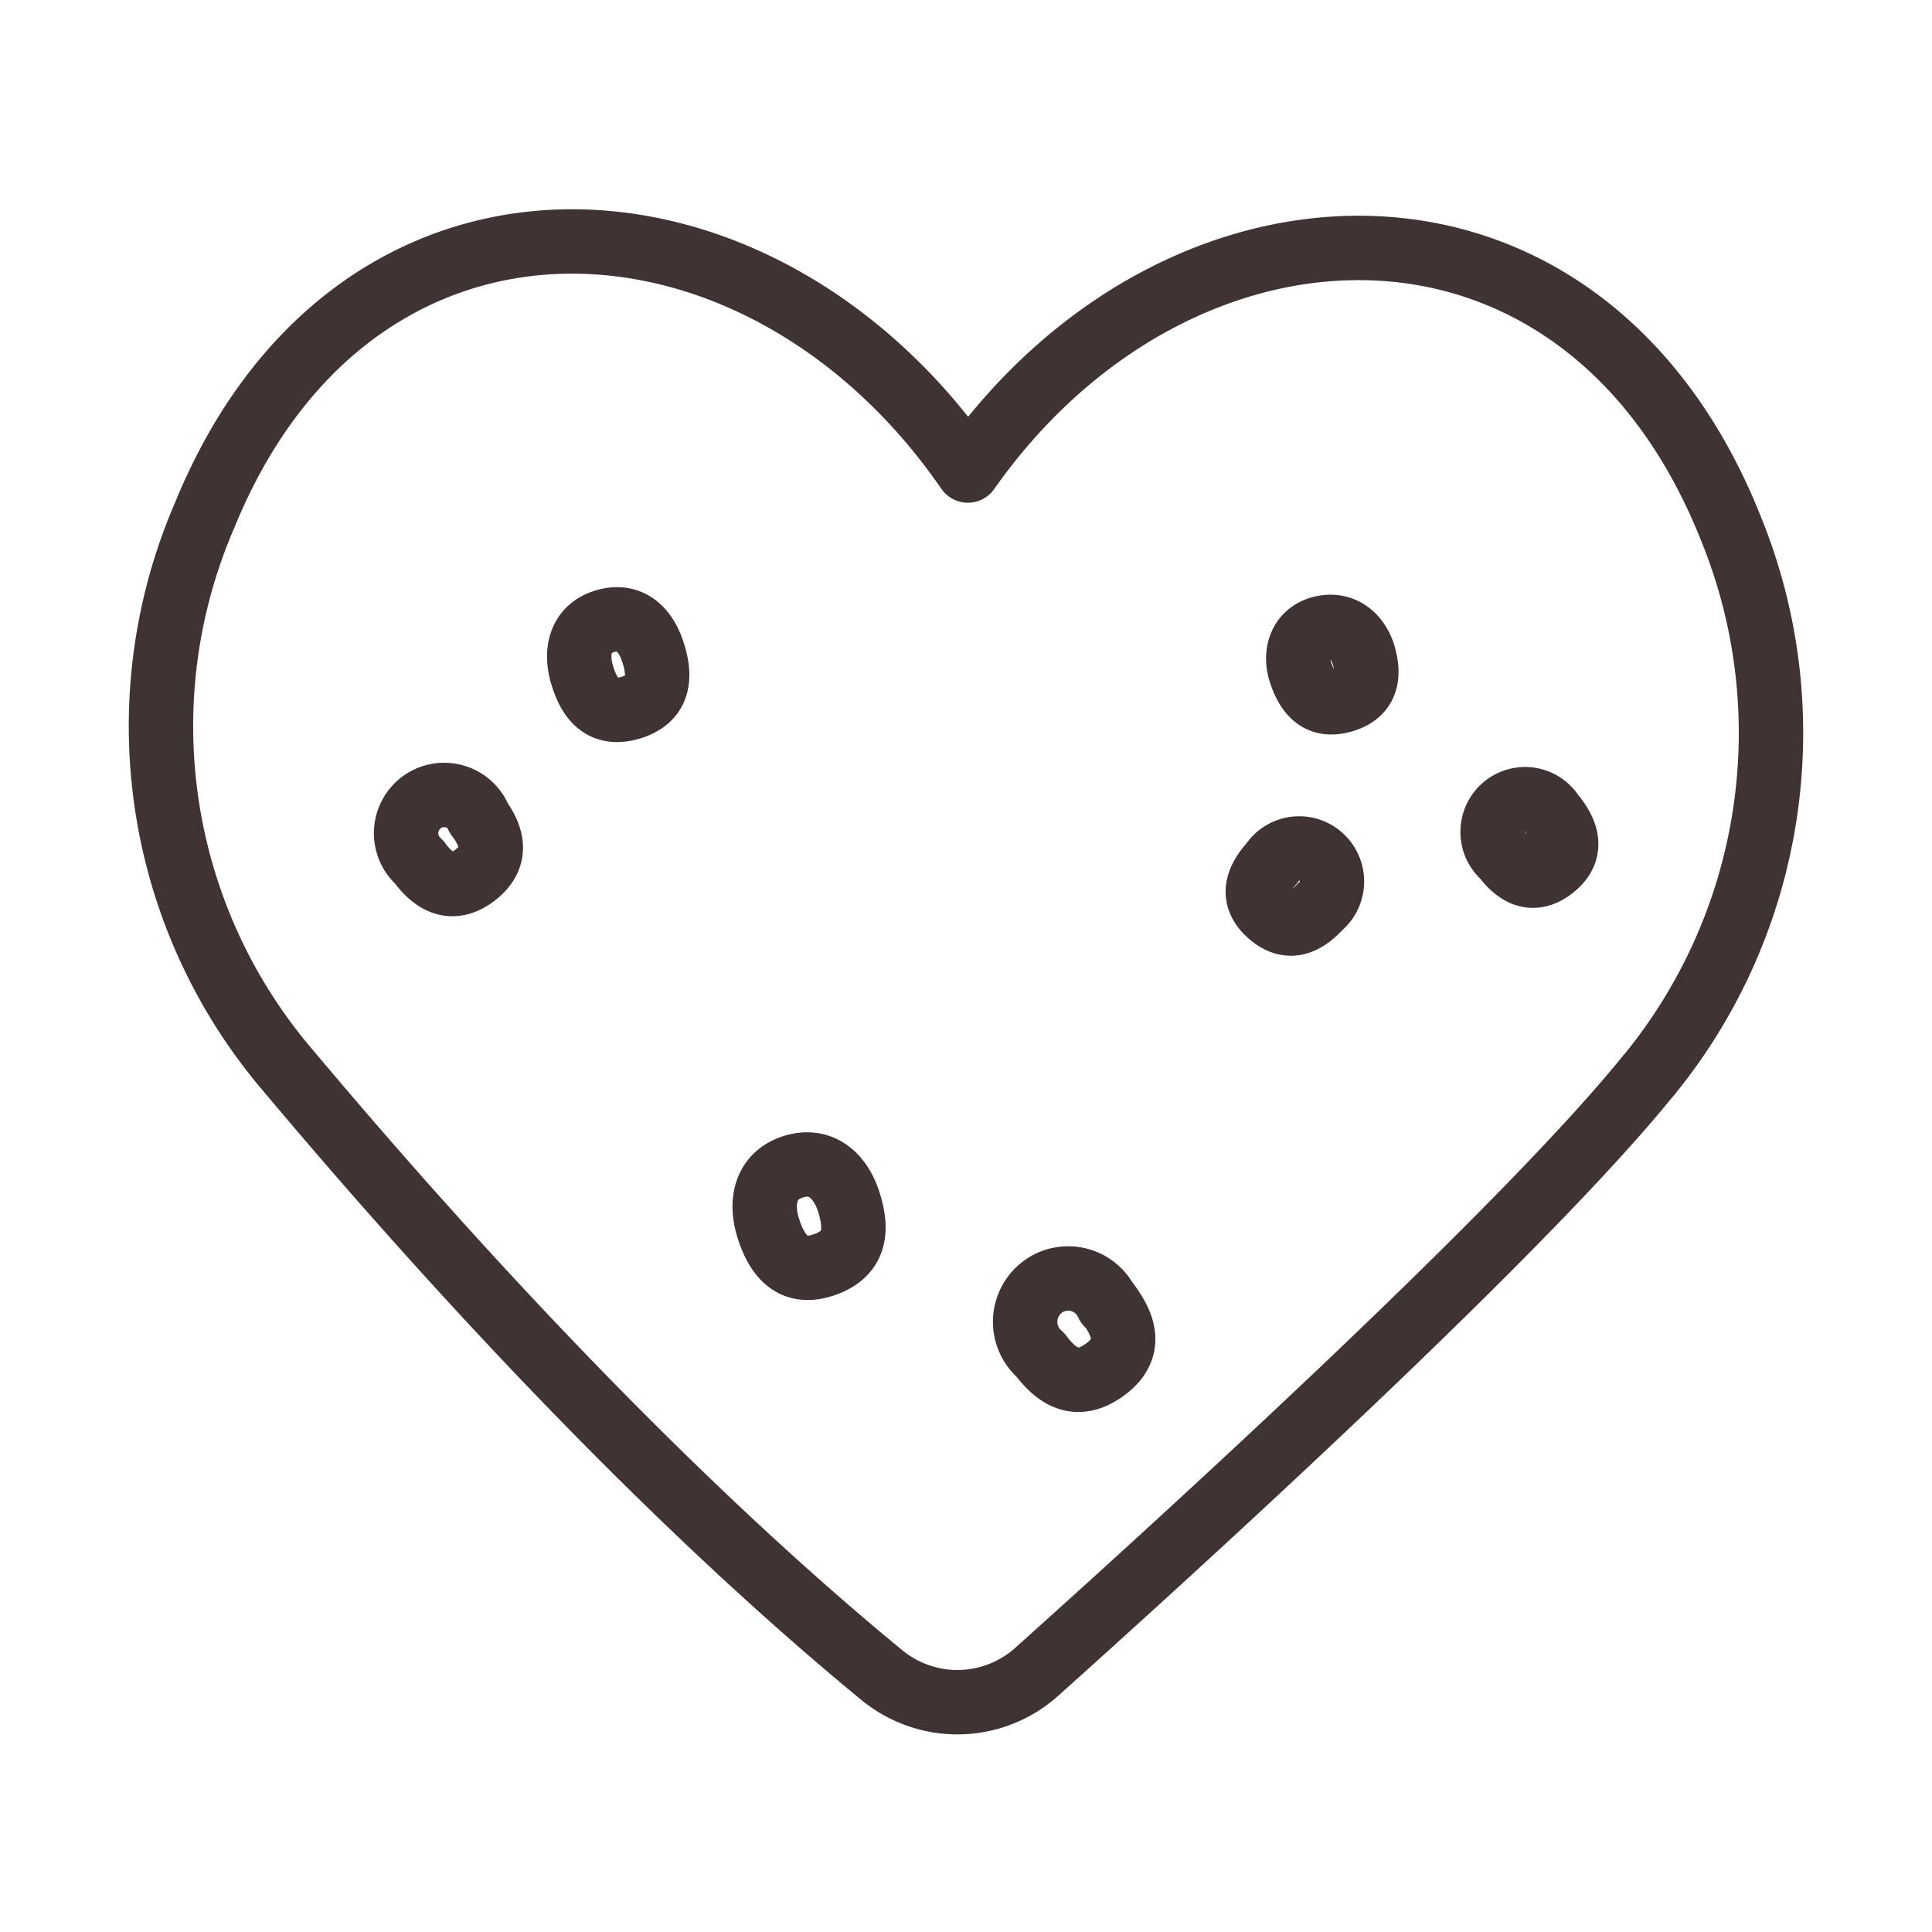
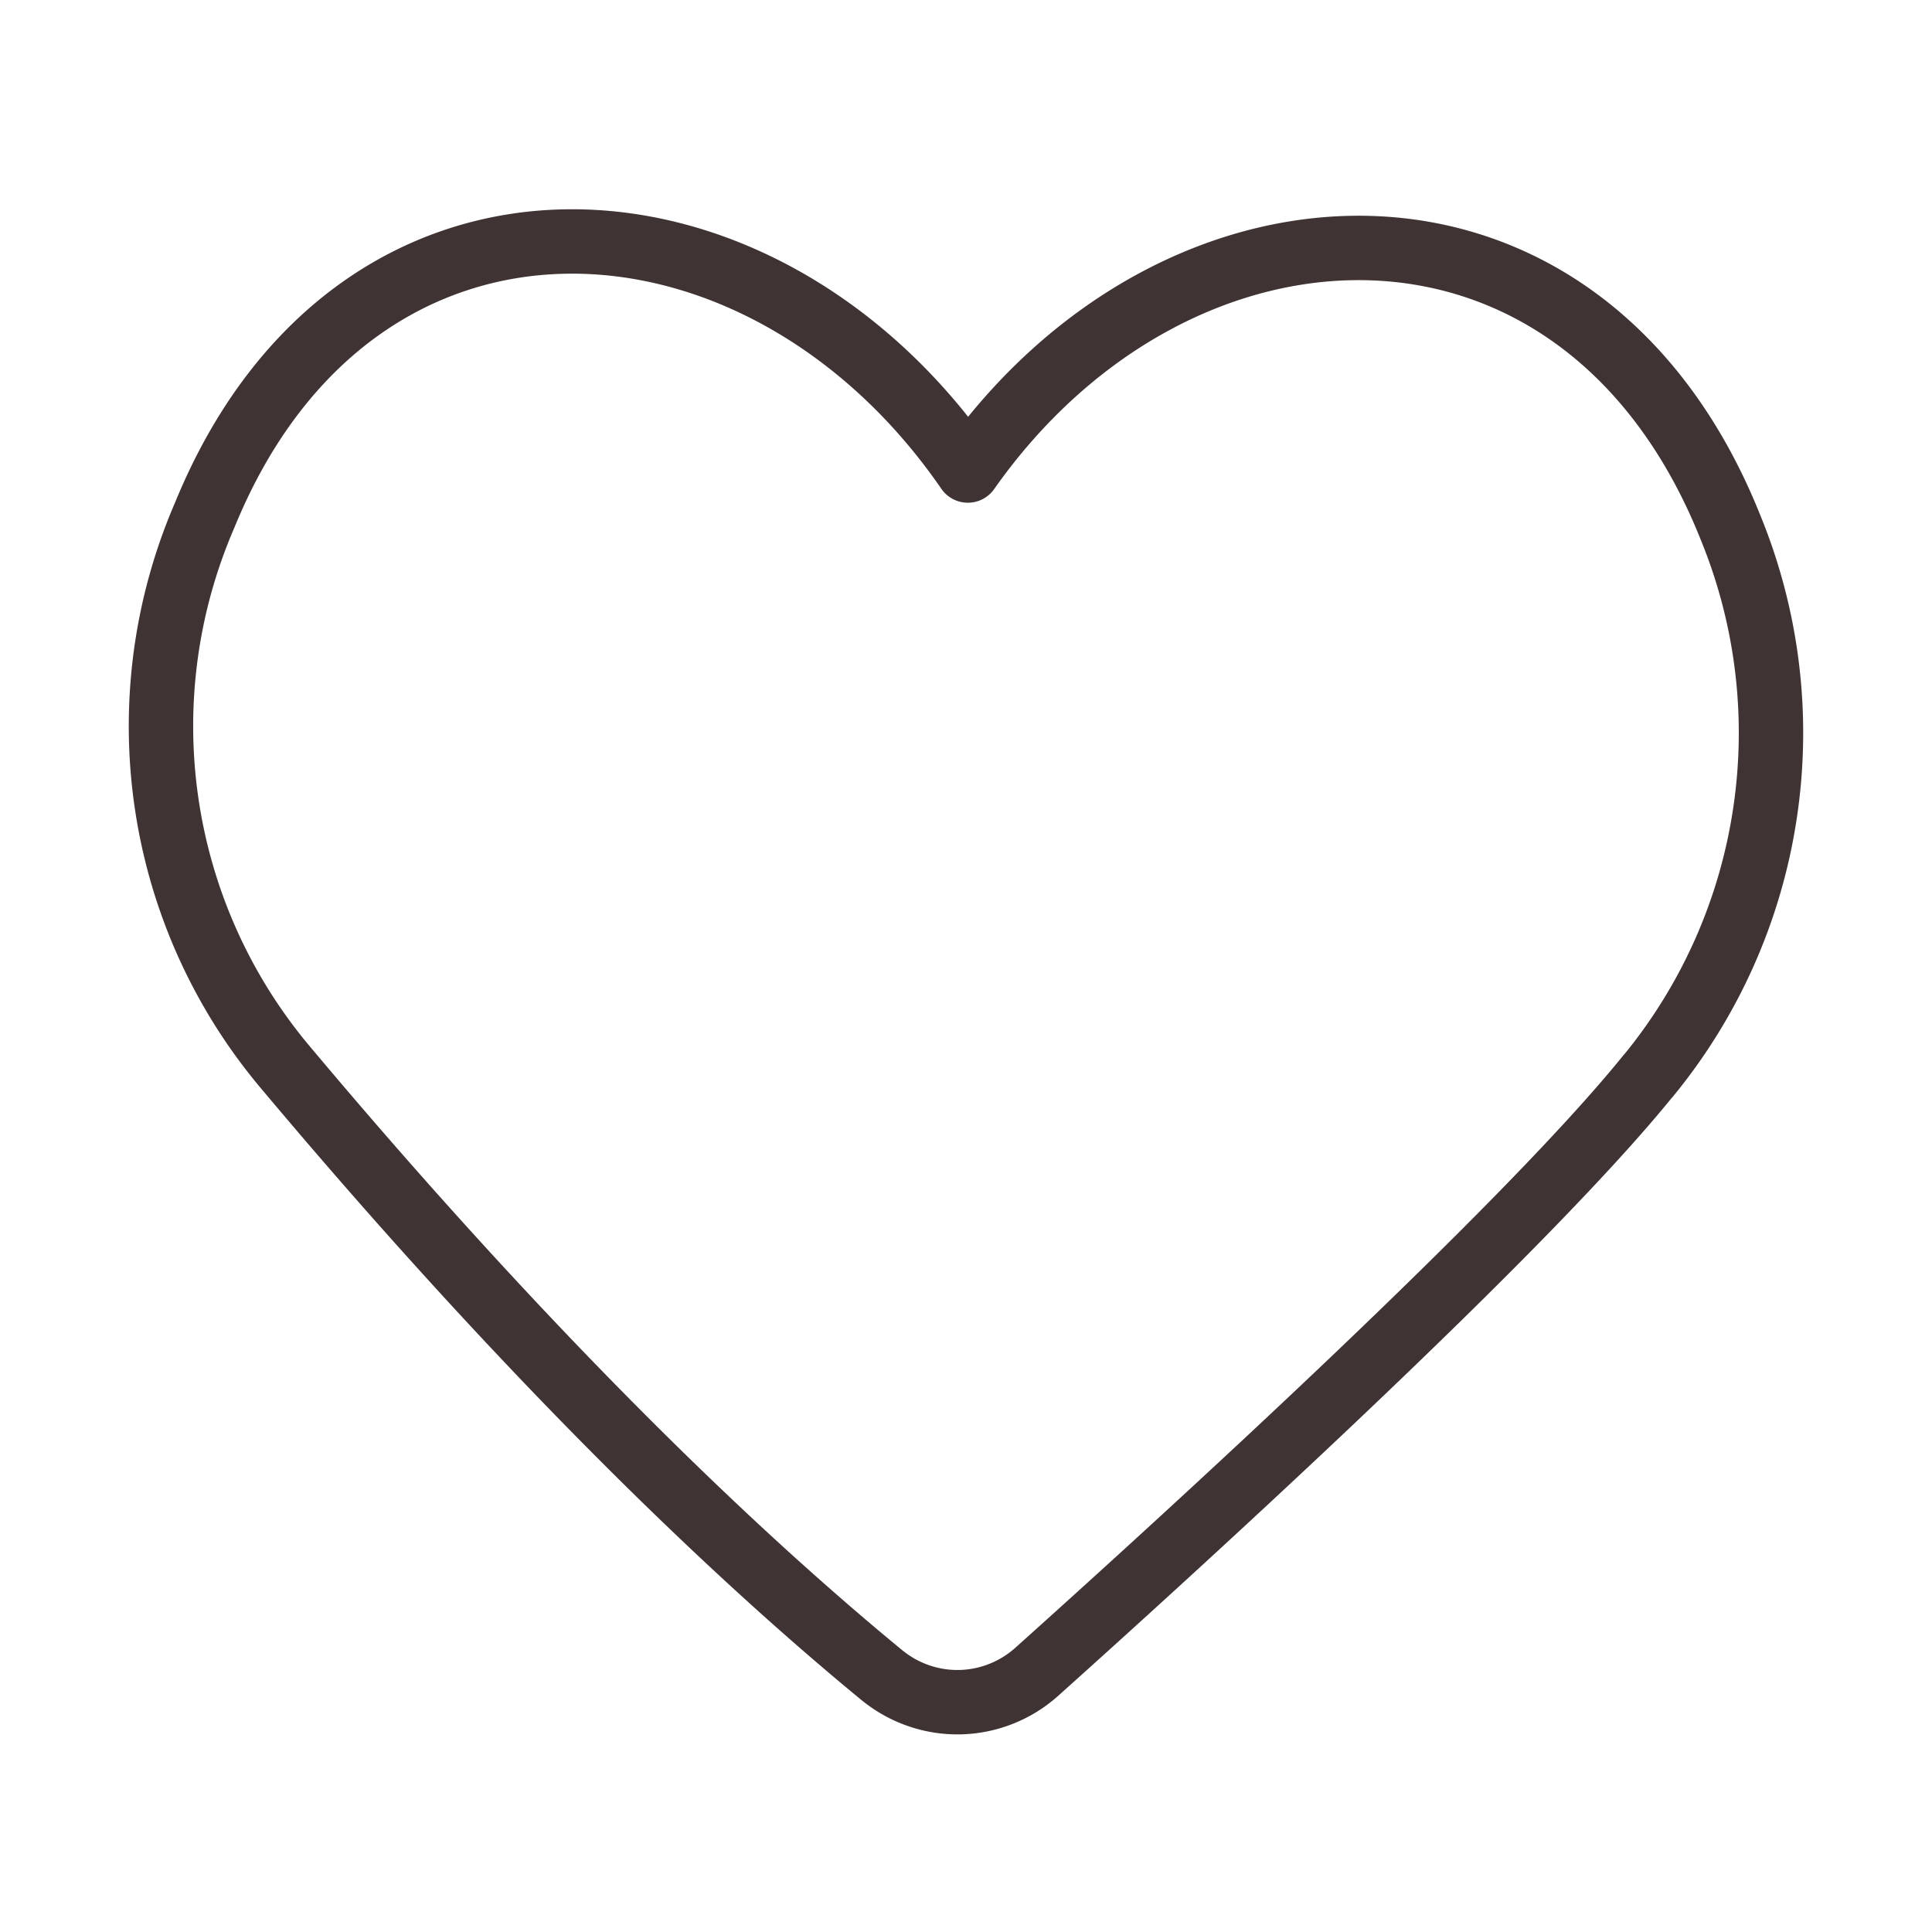
<svg xmlns="http://www.w3.org/2000/svg" viewBox="0 0 24 24" fill="none" height="24" width="24">
  <path d="M20.477 13.363a6.704 6.704 0 0 0 1.448-3.259 6.722 6.722 0 0 0-.425-3.544c-1.834-4.608-6.867-4.425-9.477-.715-2.579-3.745-7.609-4.025-9.48.554a6.595 6.595 0 0 0-.478 3.547 6.577 6.577 0 0 0 1.445 3.271c2.557 3.052 5.139 5.697 7.446 7.593.273.223.615.342.966.335a1.479 1.479 0 0 0 .952-.373c1.865-1.672 6.05-5.486 7.602-7.41Z" stroke-width=".8" stroke-linejoin="round" stroke-linecap="round" stroke="#403333" />
-   <path d="M16.395 11.268c-.182.198-.388.299-.626.085-.238-.214-.147-.431.031-.63a.407.407 0 0 1 .289-.18.405.405 0 0 1 .324.104.411.411 0 0 1-.018.621ZM19.313 10.15c.163.211.225.435-.025.63-.25.195-.448.072-.607-.139a.406.406 0 0 1-.139-.318.408.408 0 0 1 .156-.31.403.403 0 0 1 .337-.075.405.405 0 0 1 .271.215l.006-.003ZM10.549 14.947c.103.337.081.63-.313.765-.394.135-.585-.117-.692-.454-.106-.337-.031-.658.313-.765.344-.107.588.113.692.454ZM13.758 16.185c.213.28.313.576-.031.828-.344.252-.592.098-.804-.183a.54.54 0 0 1-.188-.427.54.54 0 0 1 .214-.414.532.532 0 0 1 .455-.09.535.535 0 0 1 .354.301v-.016ZM5.932 10.141c.188.246.26.504-.028.728-.288.224-.519.085-.698-.161a.475.475 0 0 1-.122-.168.478.478 0 0 1 .013-.407.475.475 0 0 1 .133-.16.471.471 0 0 1 .396-.085.471.471 0 0 1 .187.091.475.475 0 0 1 .13.163h-.009ZM16.934 8.119c.078.255.059.488-.241.58-.3.091-.444-.075-.532-.331-.088-.255 0-.498.247-.564.247-.066.444.072.526.315ZM8.117 8.119c.091.293.072.564-.279.671-.35.107-.513-.101-.604-.397-.091-.296-.028-.58.275-.674.304-.094.513.085.607.4Z" stroke-width=".8" stroke-linejoin="round" stroke-linecap="round" stroke="#403333" />
</svg>